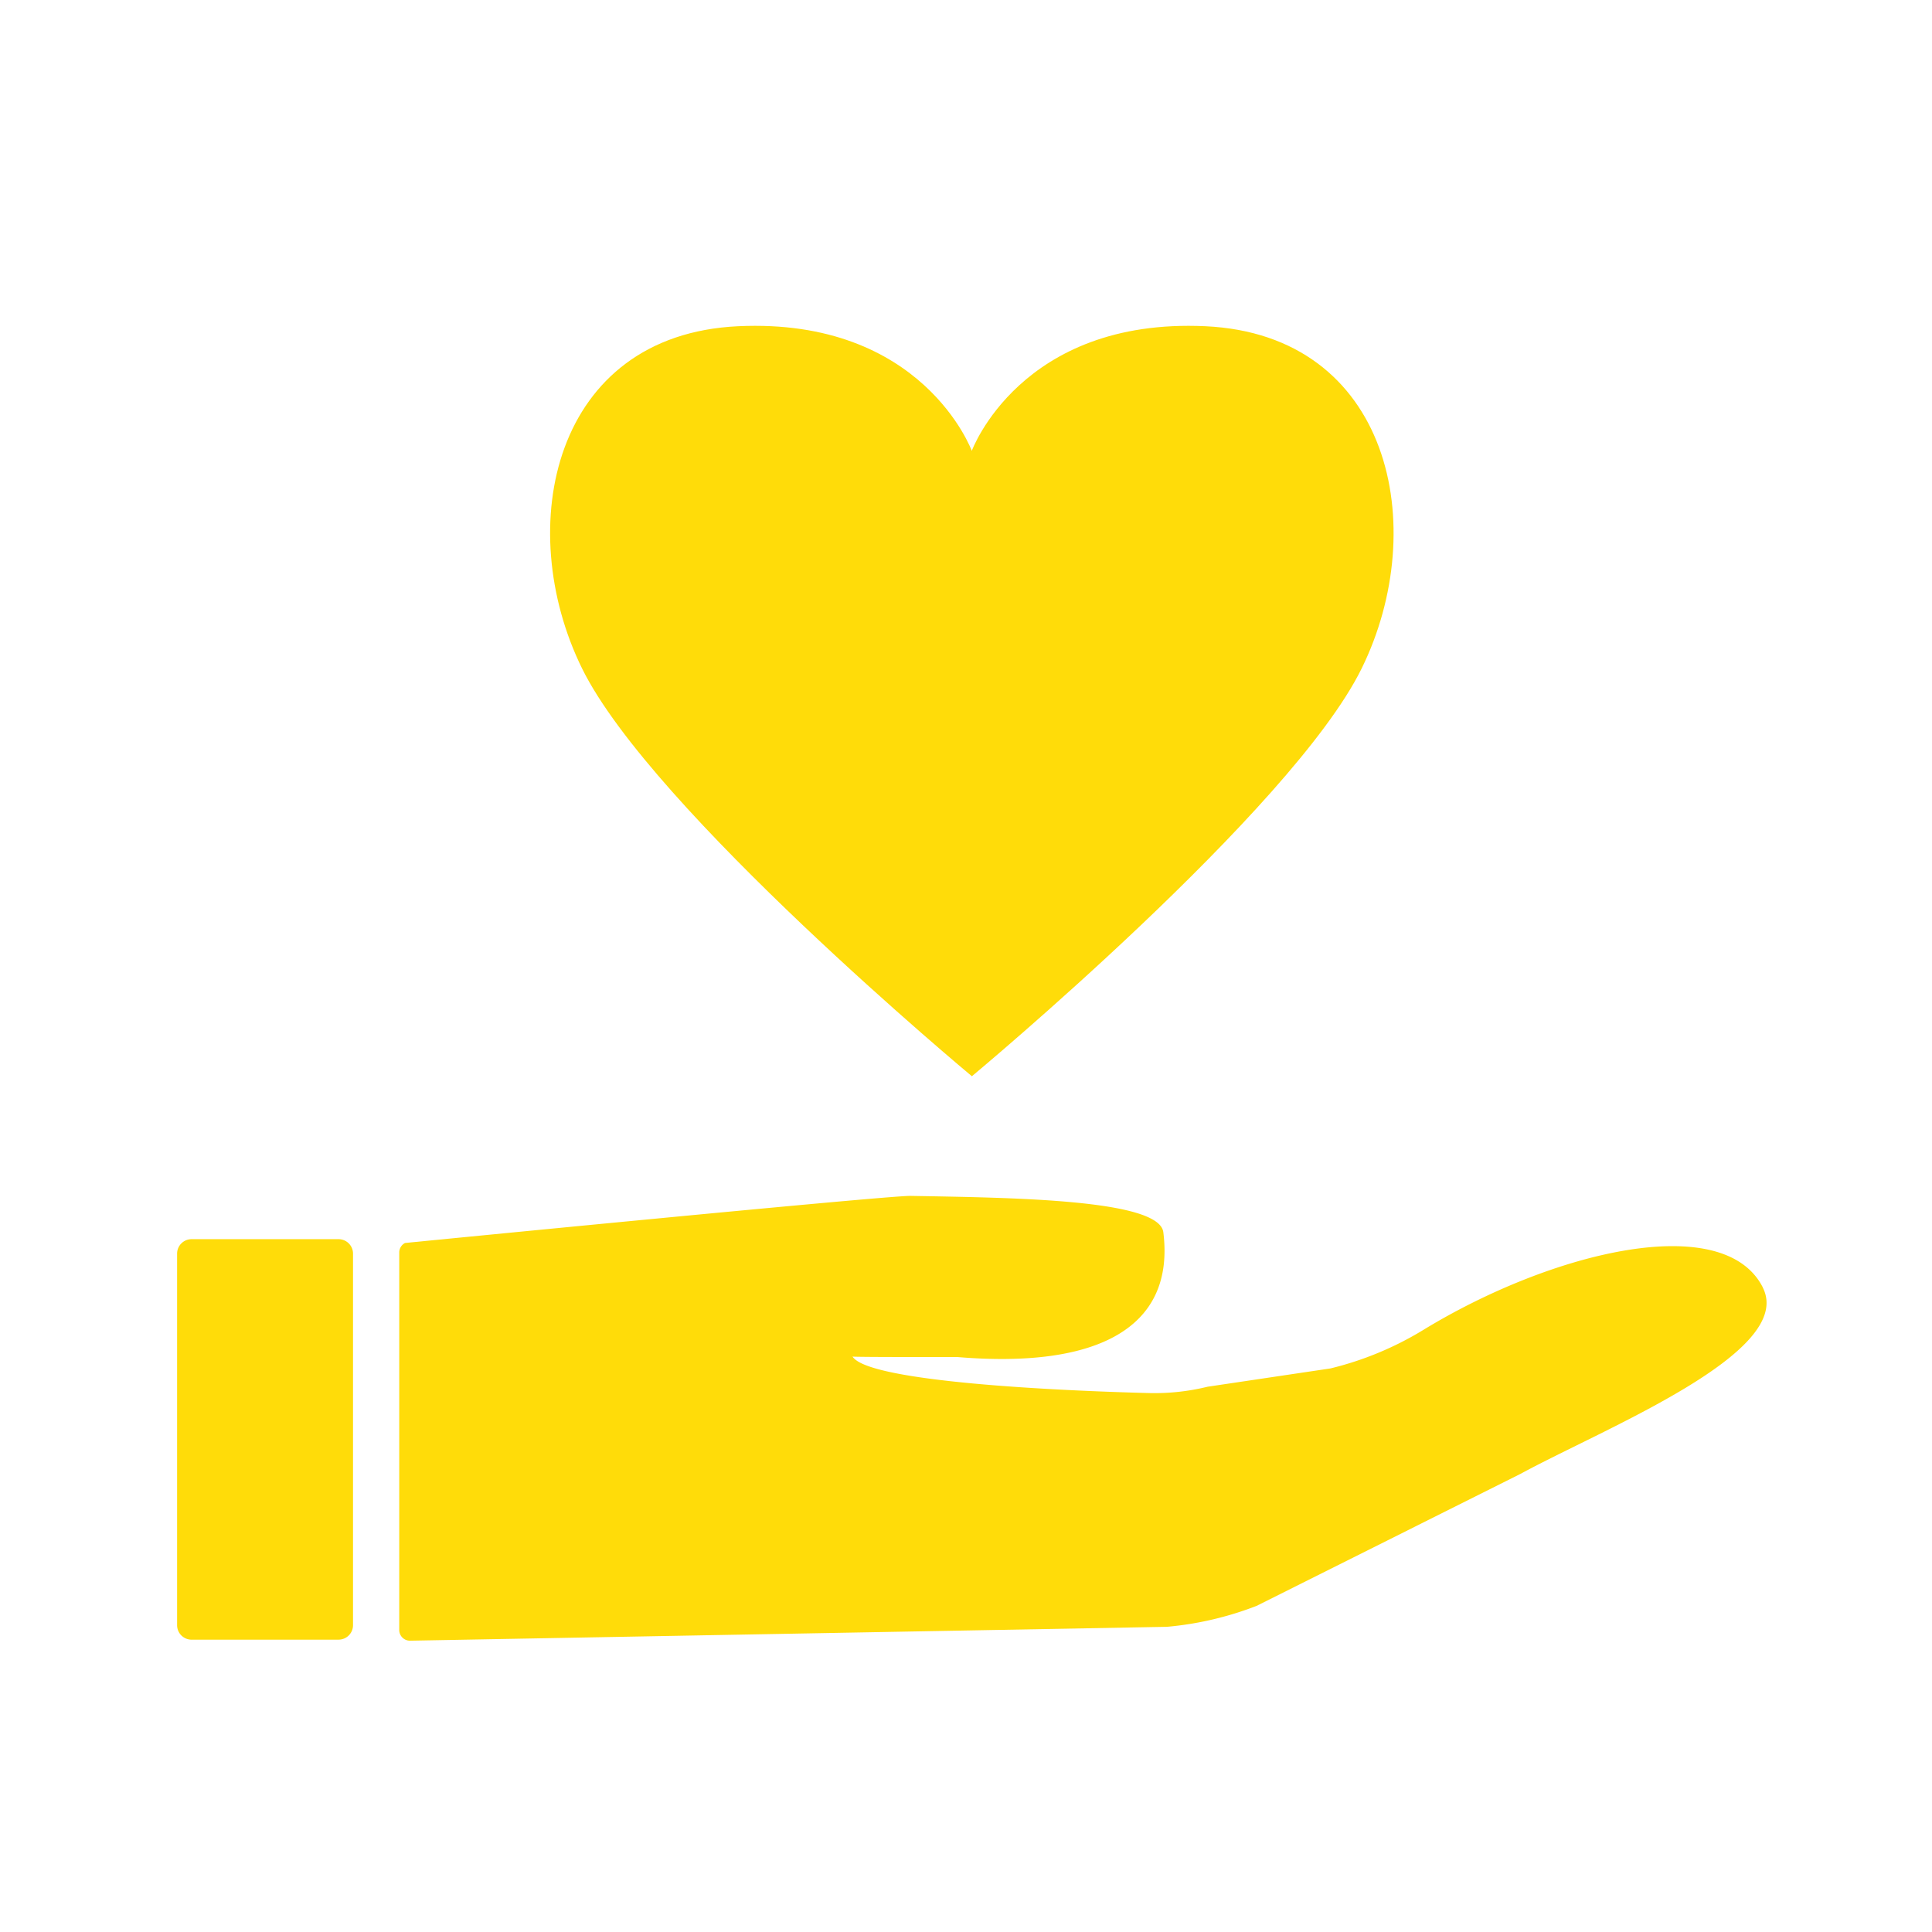
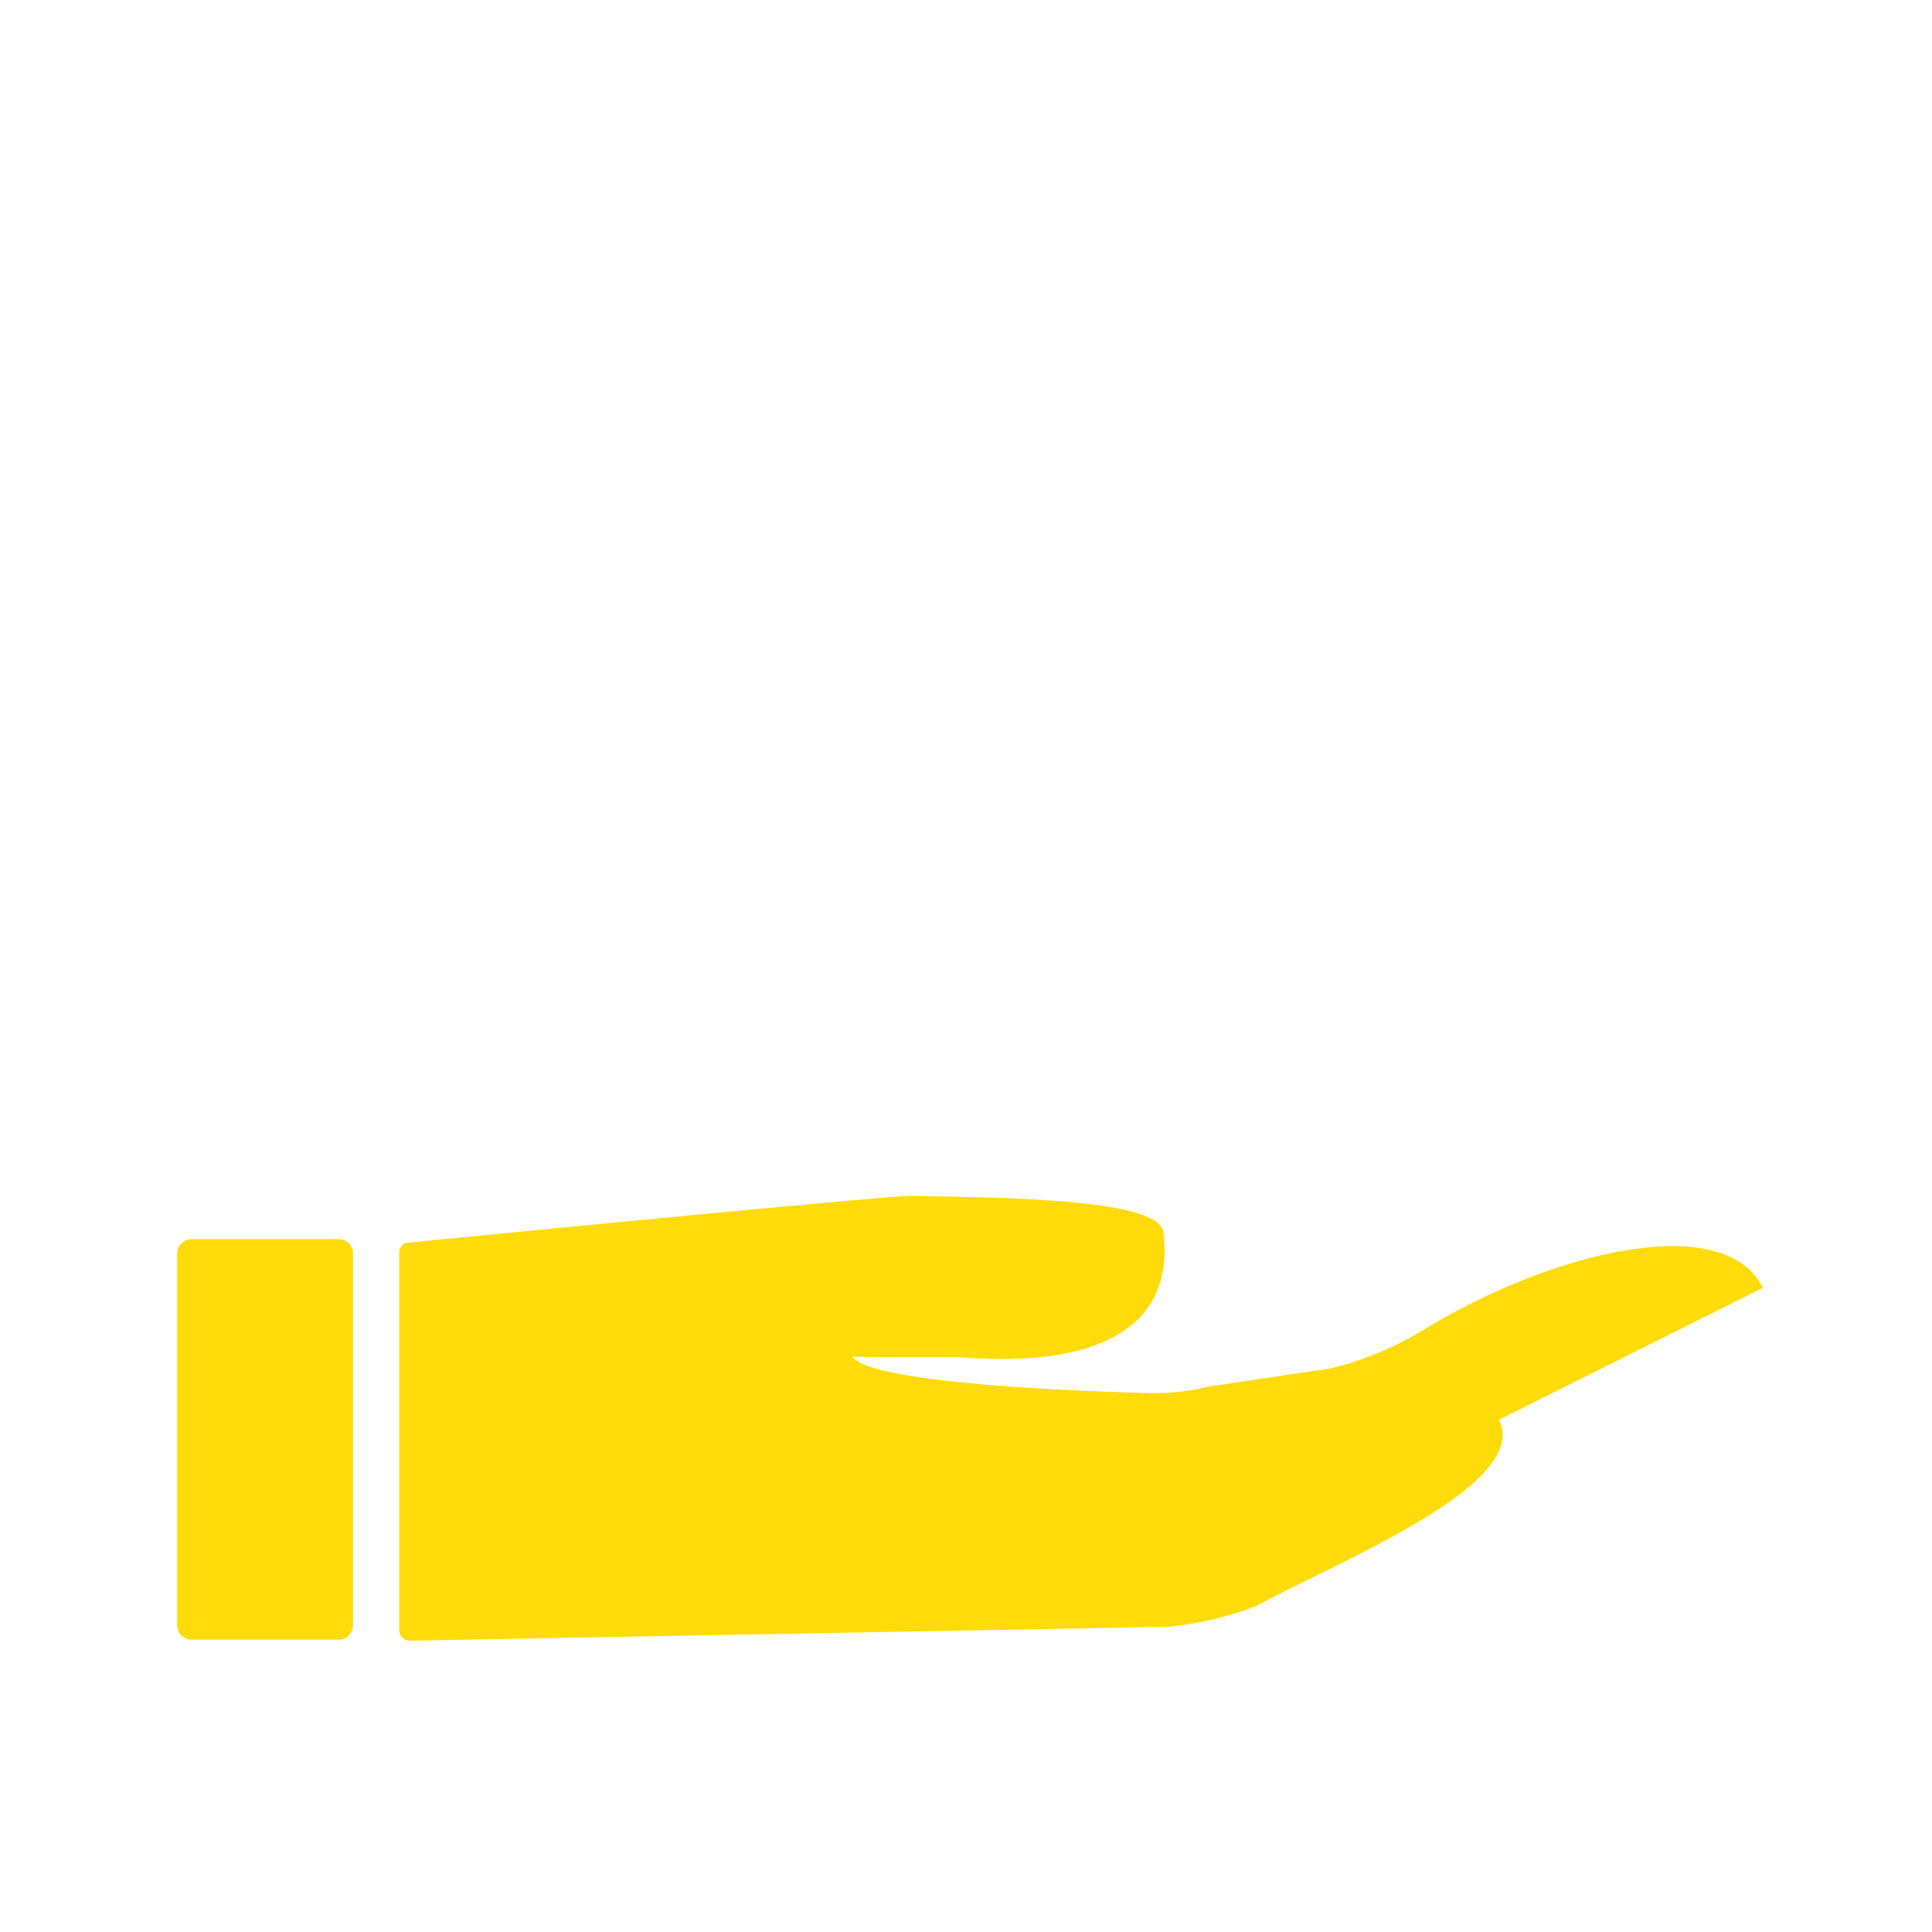
<svg xmlns="http://www.w3.org/2000/svg" width="120" height="120" viewBox="0 0 120 120">
  <defs>
    <clipPath id="clip-path">
-       <rect id="長方形_23403" data-name="長方形 23403" width="56.849" height="51.083" fill="none" />
-     </clipPath>
+       </clipPath>
  </defs>
  <g id="グループ_19551" data-name="グループ 19551" transform="translate(-396 -3880)">
    <g id="グループ_19552" data-name="グループ 19552" transform="translate(0 316)">
      <g id="グループ_19559" data-name="グループ 19559" transform="translate(0 -58)">
        <rect id="長方形_23425" data-name="長方形 23425" width="120" height="120" transform="translate(396 3622)" fill="none" />
        <g id="グループ_19467" data-name="グループ 19467" transform="translate(-8746 1573)">
-           <path id="パス_18946" data-name="パス 18946" d="M109.32,106.092c-2.422-4.846-13.128-2.257-21.139,2.643a20.178,20.178,0,0,1-5.7,2.36c-.022.006-.045.01-.068.013l-7.57,1.127a.524.524,0,0,0-.052.011,13.768,13.768,0,0,1-3.6.385c-5.564-.141-17.44-.686-18.422-2.268.036.043,6.513.031,6.527.032,8.752.729,13.516-1.848,12.778-7.755-.256-2.051-9.439-2.143-15.7-2.255-1.44-.026-31.4,2.925-31.4,2.925a.668.668,0,0,0-.359.591v23.444a.667.667,0,0,0,.639.667h.047l47-.862a20.368,20.368,0,0,0,5.566-1.3l16.393-8.2c5.233-2.844,17.067-7.534,15.054-11.561" transform="translate(9142.182 2022.894)" fill="#ffdc09" />
+           <path id="パス_18946" data-name="パス 18946" d="M109.32,106.092c-2.422-4.846-13.128-2.257-21.139,2.643a20.178,20.178,0,0,1-5.7,2.36c-.022.006-.045.01-.068.013l-7.57,1.127a.524.524,0,0,0-.052.011,13.768,13.768,0,0,1-3.6.385c-5.564-.141-17.44-.686-18.422-2.268.036.043,6.513.031,6.527.032,8.752.729,13.516-1.848,12.778-7.755-.256-2.051-9.439-2.143-15.7-2.255-1.44-.026-31.4,2.925-31.4,2.925a.668.668,0,0,0-.359.591v23.444a.667.667,0,0,0,.639.667h.047l47-.862a20.368,20.368,0,0,0,5.566-1.3c5.233-2.844,17.067-7.534,15.054-11.561" transform="translate(9142.182 2022.894)" fill="#ffdc09" />
          <path id="パス_18947" data-name="パス 18947" d="M10.027,130.055H.9a.9.9,0,0,1-.9-.9V106.079a.9.9,0,0,1,.9-.9h9.127a.9.9,0,0,1,.9.9v23.075a.9.9,0,0,1-.9.9" transform="translate(9153 2020.788)" fill="#ffdc09" />
-           <rect id="長方形_23402" data-name="長方形 23402" width="98.73" height="83.906" transform="translate(9153 2067)" fill="none" />
          <g id="グループ_19468" data-name="グループ 19468" transform="translate(9173.94 2067)">
            <g id="グループ_19467-2" data-name="グループ 19467" transform="translate(0 0)" clip-path="url(#clip-path)">
-               <path id="パス_18948" data-name="パス 18948" d="M28.688,49.111S48.58,32.571,52.9,23.779s1.788-20.712-9.7-21.252-14.518,7.74-14.518,7.74-3.035-8.28-14.518-7.74S.152,14.988,4.474,23.779,28.688,49.111,28.688,49.111" transform="translate(-0.263 -0.264)" fill="#ffdc09" />
-             </g>
+               </g>
          </g>
        </g>
      </g>
    </g>
  </g>
</svg>